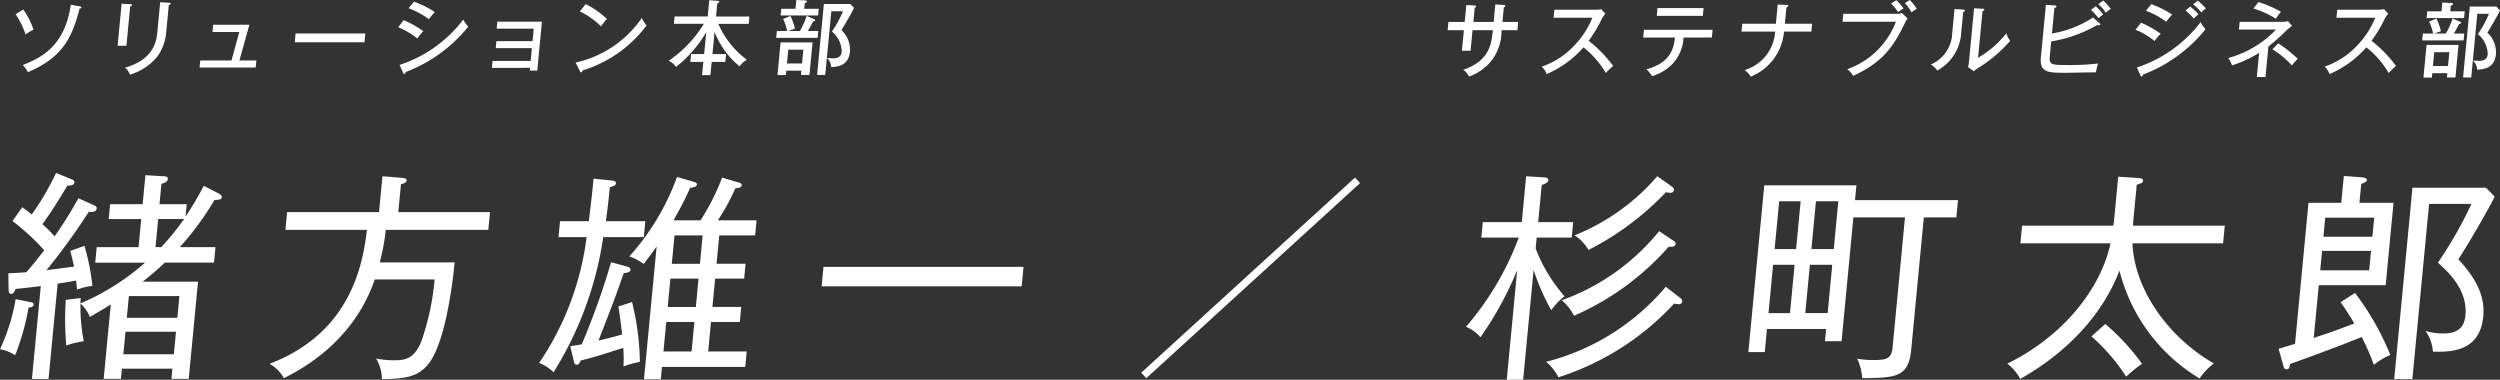
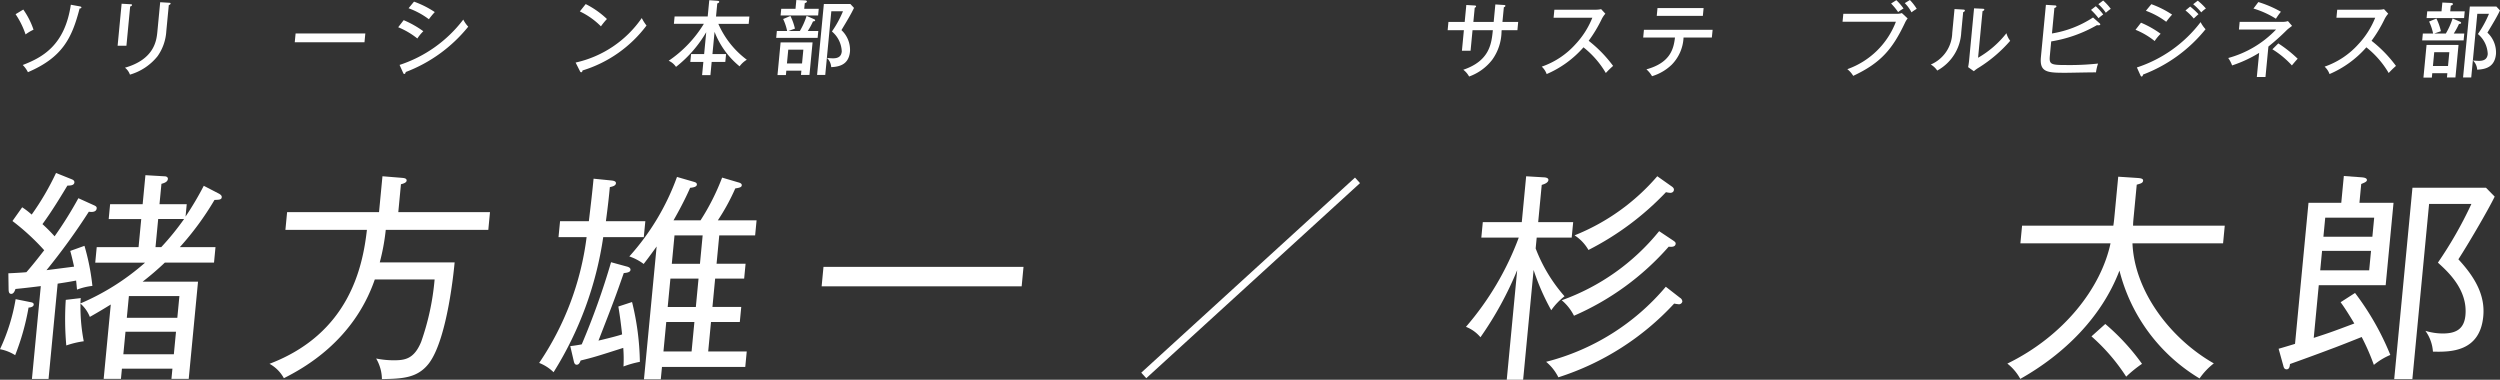
<svg xmlns="http://www.w3.org/2000/svg" width="322.665" height="49.014" viewBox="0 0 322.665 49.014">
  <rect x="0" y="0" width="322.665" height="49.014" fill="#333333" stroke="none" />
  <g id="kv_ogata_sugimachi_profile" transform="translate(-676.44 -469.999)">
    <g id="kv_ogata_sugimachi_profile-2" data-name="kv_ogata_sugimachi_profile" transform="translate(0 -0.645)">
      <g id="グループ_7998" data-name="グループ 7998" transform="translate(267.695 106.504)">
        <path id="パス_23779" data-name="パス 23779" d="M412.431,403.837a31.552,31.552,0,0,1-1.728,6.145,5.627,5.627,0,0,0-1.958-.772,24.841,24.841,0,0,0,2.018-6.459l1.991.4c.141.028.364.086.342.314C413.066,403.781,412.575,403.837,412.431,403.837Zm6.254-2.316c-.045-.428-.055-.628-.117-1.17-1.2.228-1.86.314-2.383.4l-1.173,12.293h-2.144l1.143-11.978c-1.591.2-2.4.287-3.267.371-.072.174-.2.632-.546.632s-.332-.4-.343-.6l-.031-2.058c.172,0,1.837-.084,2.329-.142,1.058-1.2,2.106-2.6,2.3-2.83a29.579,29.579,0,0,0-4.1-3.773l1.255-1.772a9.686,9.686,0,0,1,1.226.942,34.3,34.3,0,0,0,3.142-5.372l2.064.829c.193.085.325.2.306.4-.038.4-.581.4-.9.4-.713,1.173-1.938,3.229-3.221,4.973a21.244,21.244,0,0,1,1.566,1.572,50.156,50.156,0,0,0,3.071-4.916l2.084.944c.163.084.3.17.278.372-.05.514-.7.484-1.013.426a82.408,82.408,0,0,1-5.465,7.546l3.559-.457c-.218-1-.344-1.485-.492-2.028l1.834-.657a29.119,29.119,0,0,1,1.023,5.173A7.93,7.93,0,0,0,418.685,401.521Zm17.743-11.575a37.289,37.289,0,0,1-4.47,6.088h4.6l-.191,2h-6.347a37.1,37.1,0,0,1-2.864,2.458h7.147l-1.2,12.549h-2.23l.126-1.318h-6.519l-.125,1.318h-2.23l.916-9.6c-.789.484-1.487.914-2.7,1.6a4.5,4.5,0,0,0-1.208-1.714,23.388,23.388,0,0,0,.422,4.859,11.577,11.577,0,0,0-2.254.542,38.3,38.3,0,0,1-.068-5.887l1.938-.228a4.219,4.219,0,0,0-.036.686,30.839,30.839,0,0,0,8.334-5.26h-6.432l.191-2h5.4l.346-3.628h-4.2l.182-1.916h4.2l.358-3.745,2.474.144c.228,0,.446.114.425.343-.038.4-.51.542-.832.628l-.251,2.63h3.515l-.152,1.6a40.5,40.5,0,0,0,2.352-3.975l1.989,1.029c.135.086.35.228.33.43C437.344,389.918,437.058,389.918,436.428,389.946Zm-4.968,17.007h-6.519l-.278,2.915h6.519Zm.439-4.6H425.38l-.267,2.8h6.519Zm-2.738-9.945-.346,3.628h.742a34.136,34.136,0,0,0,2.947-3.628Z" fill="#fff" />
        <path id="パス_23780" data-name="パス 23780" d="M467.422,398.006c-.067.715-.9,9.8-3.3,13.006-1.5,1.972-3.506,2-6.084,2.058a5.383,5.383,0,0,0-.747-2.66,11.5,11.5,0,0,0,2.236.23c1.429,0,2.64-.116,3.572-2.372a32.584,32.584,0,0,0,1.74-8.061h-7.719c-2.765,8-9.271,11.491-11.737,12.747a4.623,4.623,0,0,0-1.853-1.858c10.265-3.914,12.025-12.461,12.572-17.29H445.582l.219-2.288h11.864l.442-4.629,2.467.2c.312.028.681.057.652.371-.022.229-.352.372-.732.458l-.342,3.6h11.834l-.217,2.288H458.533a27.649,27.649,0,0,1-.773,4.2Z" fill="#fff" />
        <path id="パス_23781" data-name="パス 23781" d="M480.829,394.749l.2-2.059h3.717c.276-2.314.445-3.772.609-5.487l2.294.229c.253.028.62.086.592.371-.033.343-.527.429-.787.487-.094.972-.2,2.113-.507,4.4h5.089l-.2,2.059H486.6a45.107,45.107,0,0,1-6.408,17.433,5.525,5.525,0,0,0-1.86-1.2,37.179,37.179,0,0,0,6.124-16.233Zm9.493,8.372a34.088,34.088,0,0,1,1.008,7.719,12.907,12.907,0,0,0-2.115.6,17.7,17.7,0,0,0-.029-2.4c-3.568,1.143-3.979,1.259-5.5,1.629-.113.286-.224.544-.509.544s-.343-.316-.383-.488l-.446-1.914c.549-.057,1.216-.171,1.48-.228a94.64,94.64,0,0,0,3.784-10.6l1.979.543c.251.058.556.171.528.458-.03.314-.522.37-.867.4-1.061,3.031-1.18,3.373-3.263,8.718,1.814-.429,2.608-.657,3.05-.8-.214-1.942-.341-2.716-.486-3.6Zm11.255-8.6-.348,3.66h3.745l-.183,1.915h-3.745l-.349,3.66h3.718l-.186,1.942h-3.718l-.362,3.8h4.975l-.191,2h-10.75l-.153,1.6h-2.172l1.636-17.148c-.958,1.344-1.347,1.83-1.673,2.259a6.6,6.6,0,0,0-1.85-.972,31.18,31.18,0,0,0,6.151-10.261l2.171.63c.165.055.418.113.393.372-.028.284-.493.37-.868.4-.842,1.944-1.971,3.888-2.144,4.2h3.487a29.638,29.638,0,0,0,2.786-5.516l2.03.6c.224.058.528.144.505.4s-.317.314-.839.4a26.948,26.948,0,0,1-2.25,4.116h5l-.186,1.942ZM494.736,405.7l-.362,3.8h3.631l.363-3.8Zm.535-5.6-.349,3.66h3.632l.348-3.66Zm3.814-1.915.348-3.66H495.8l-.348,3.66Z" fill="#fff" />
        <path id="パス_23782" data-name="パス 23782" d="M514.791,401.093l.239-2.514h25.816l-.239,2.514Z" fill="#fff" />
        <path id="パス_23783" data-name="パス 23783" d="M556.688,412.954l-.647-.714,27.589-25.18.647.714Z" fill="#fff" />
        <path id="パス_23784" data-name="パス 23784" d="M607.08,394.806l-.134,1.4a20.294,20.294,0,0,0,3.728,6.174,8.169,8.169,0,0,0-1.716,1.8,29.267,29.267,0,0,1-2.276-5.2l-1.352,14.175h-2.115l1.348-14.148a44.444,44.444,0,0,1-4.741,8.661,4.624,4.624,0,0,0-1.873-1.344,37.6,37.6,0,0,0,6.816-11.517h-4.832l.191-2h5.031l.564-5.915,2.388.142c.256.029.5.115.483.343-.032.343-.479.516-.861.629l-.458,4.8h4.517l-.191,2Zm18.306,8.6a4.962,4.962,0,0,1-.564-.086,34.685,34.685,0,0,1-14.945,9.517,6.135,6.135,0,0,0-1.581-2,29.8,29.8,0,0,0,15.447-9.689l1.836,1.428a.586.586,0,0,1,.3.488A.453.453,0,0,1,625.386,403.409Zm-1.265-7.431a34.628,34.628,0,0,1-12.228,8.917,6.307,6.307,0,0,0-1.582-2,28.523,28.523,0,0,0,12.572-8.917l1.8,1.2c.243.17.347.256.332.428C624.971,396.064,624.377,396.006,624.121,395.978Zm.176-6.947a3.2,3.2,0,0,1-.532-.085,36.769,36.769,0,0,1-10.005,7.46,5.434,5.434,0,0,0-1.792-1.888,27.567,27.567,0,0,0,10.676-7.629l1.9,1.343c.186.142.261.257.245.43S624.641,389.031,624.3,389.031Z" fill="#fff" />
-         <path id="パス_23785" data-name="パス 23785" d="M657.046,392.2l-1.628,17.064c-.344,3.6-2.005,3.63-6.327,3.686a6.92,6.92,0,0,0-.647-2.515,11.812,11.812,0,0,0,2.128.173c1.716,0,2.307-.2,2.443-1.631l1.6-16.777h-6.661l-1.525,15.978h-2.144l.15-1.573H636.8l-.283,2.973H634.4l2.053-21.522h11.894l-.183,1.916h13.293l-.212,2.228Zm-16.68,6.116h-2.773L637,404.551h2.773Zm.783-8.2h-2.773l-.59,6.174h2.774Zm4.078,8.2H642.34l-.594,6.231h2.887Zm.783-8.2h-2.888l-.589,6.174h2.888Z" fill="#fff" />
        <path id="パス_23786" data-name="パス 23786" d="M692.632,412.984a22.687,22.687,0,0,1-10.336-13.92c-2.289,6-7.117,10.776-12.8,13.978a6.383,6.383,0,0,0-1.67-1.974c7.256-3.544,12.076-9.717,13.315-15.52H669.508l.219-2.286h11.778c.069-.43.1-.744.171-1.488l.46-4.829,2.585.172c.34.029.65.086.625.343-.03.314-.322.372-.82.516l-.363,3.8c-.077.8-.1,1-.112,1.488h11.835l-.218,2.286H683.974c.261,6.259,4.97,12.348,10.5,15.491A8.812,8.812,0,0,0,692.632,412.984Zm-9.469-.23a24.745,24.745,0,0,0-4.48-5.2l1.783-1.6a28.515,28.515,0,0,1,4.741,5.145A15.667,15.667,0,0,0,683.163,412.754Z" fill="#fff" />
        <path id="パス_23787" data-name="パス 23787" d="M712.7,401.951a34.92,34.92,0,0,1,4.555,8,8.5,8.5,0,0,0-2.125,1.286,28.322,28.322,0,0,0-1.572-3.6c-1.07.428-3.148,1.257-4.186,1.629-.8.314-4.326,1.6-5.067,1.856-.03.315-.092.686-.434.686-.258,0-.357-.17-.417-.428l-.618-2.229c.235-.057,1.649-.486,2.119-.629l1.738-18.206h4.231l.33-3.458,2.354.171c.256.029.65.086.624.372-.021.2-.316.314-.733.487l-.231,2.428h4.4l-1.014,10.633h-8.635l-.65,6.8c2.035-.657,2.421-.8,5.238-1.858-.789-1.316-1.288-2.088-1.769-2.744Zm2.063-5.43h-6.319l-.239,2.514h6.319Zm-6.144-1.829h6.319l.234-2.46h-6.318Zm22.106-5.174c-.923,1.888-3.55,6.346-4.687,8.089,2.359,2.542,3.455,4.828,3.212,7.374-.439,4.6-4.268,4.6-6.495,4.543a5.211,5.211,0,0,0-.972-2.685,7.7,7.7,0,0,0,2.253.343c1.8,0,2.75-.658,2.911-2.345.322-3.372-2.395-5.745-3.551-6.8a52.216,52.216,0,0,0,4.323-7.575h-5.461L720.1,413.07h-2.344l2.355-24.7H729.6Z" fill="#fff" />
      </g>
      <g id="グループ_9991" data-name="グループ 9991" transform="translate(82.527 831.088)">
        <path id="パス_31138" data-name="パス 31138" d="M596.919-359.212a10.033,10.033,0,0,1,1.321,2.6,5.876,5.876,0,0,0-1.027.611,10.735,10.735,0,0,0-1.288-2.611Zm7.294-.41c.092.02.216.052.208.135-.01.107-.129.138-.234.138-1,3.863-2.235,6.316-6.67,8.222a3.5,3.5,0,0,0-.67-.927c2.6-1,5.436-2.568,6.207-7.779Z" fill="#fff" />
        <path id="パス_31139" data-name="パス 31139" d="M610.741-359.9c.125.011.22.011.211.106-.011.116-.163.169-.239.189l-.483,5.064h-1.137l.517-5.421Zm4.988-.189c.167.011.206.043.2.1-.013.135-.165.178-.231.21l-.321,3.368a6.207,6.207,0,0,1-1.128,3.221,7.115,7.115,0,0,1-3.565,2.379,1.965,1.965,0,0,0-.641-.895c3.842-1.1,4.079-3.578,4.185-4.684l.359-3.768Z" fill="#fff" />
-         <path id="パス_31140" data-name="パス 31140" d="M627-352.643l-.087.915h-7.244l.088-.915h4.032l1.014-3.674h-3.464l.089-.937H626.1l-1.282,4.611Z" fill="#fff" />
        <path id="パス_31141" data-name="パス 31141" d="M641.065-356.127l-.109,1.137h-9l.109-1.137Z" fill="#fff" />
        <path id="パス_31142" data-name="パス 31142" d="M646.014-357.843a12.708,12.708,0,0,1,2.537,1.431,5.409,5.409,0,0,0-.773.937,9.8,9.8,0,0,0-2.473-1.452Zm-.53,5.778a16.95,16.95,0,0,0,8.223-5.852,3.9,3.9,0,0,0,.639.916,19.039,19.039,0,0,1-8.065,5.852c-.02.1-.067.253-.193.253-.063,0-.11-.063-.144-.147Zm1.863-8.168a12.26,12.26,0,0,1,2.682,1.348,9.445,9.445,0,0,0-.761.925,10.125,10.125,0,0,0-2.623-1.42Z" fill="#fff" />
-         <path id="パス_31143" data-name="パス 31143" d="M657.4-351.686l.085-.894h4.917l.158-1.653H657.9l.085-.906h4.665l.153-1.609h-4.79l.085-.9h5.76l-.6,6.317h-.969l.034-.359Z" fill="#fff" />
        <path id="パス_31144" data-name="パス 31144" d="M668.205-352.37a14.065,14.065,0,0,0,8.539-5.747,5.369,5.369,0,0,0,.613.968,16.287,16.287,0,0,1-8.26,5.8c-.011.115-.065.232-.17.232-.084,0-.13-.075-.156-.127Zm1.3-7.548a11.3,11.3,0,0,1,2.743,1.928,8.541,8.541,0,0,0-.775.947,9.708,9.708,0,0,0-2.722-1.927Z" fill="#fff" />
        <path id="パス_31145" data-name="パス 31145" d="M685.865-353.465h1.759l-.1,1.012h-1.758l-.162,1.705h-1.074l.162-1.705h-1.684l.1-1.012h1.685l.269-2.82a15.739,15.739,0,0,1-3.9,4.473,2.237,2.237,0,0,0-.945-.79,15.51,15.51,0,0,0,4.54-4.767H680.89l.091-.949h4.274l.2-2.1,1.024.073c.126.01.272.021.26.148-.009.094-.109.147-.251.2l-.161,1.683h4.307l-.091.949h-3.916a11.542,11.542,0,0,0,3.675,4.631,3.152,3.152,0,0,0-.934.852,10.71,10.71,0,0,1-3.229-4.452Z" fill="#fff" />
        <path id="パス_31146" data-name="パス 31146" d="M697.147-356.444a9.277,9.277,0,0,0,.871-1.947l.99.431c.06.032.119.085.113.148-.012.116-.181.126-.276.126a8.81,8.81,0,0,1-.676,1.242h1.357l-.084.884h-5.348l.084-.884h1.327a6.745,6.745,0,0,0-.516-1.546l.943-.391a7.419,7.419,0,0,1,.581,1.633l-.85.3Zm1.238,5.674h-1.094l.053-.557H695.4l-.054.568h-1.085l.4-4.211h4.127Zm1.2-8.537-.082.863h-4.843l.082-.863h1.843l.108-1.137,1.154.053c.073,0,.216.042.206.148s-.075.126-.272.21l-.07.726Zm-3.935,5.274-.17,1.779h1.948l.17-1.779Zm8.485-5.39c-.383.8-.834,1.559-1.621,2.864a3.5,3.5,0,0,1,1.106,2.747c-.142,1.494-1.052,1.979-2.426,2.033a1.8,1.8,0,0,0-.549-1.191,7.08,7.08,0,0,0,.784.053c.779,0,1.074-.336,1.127-.884a3.528,3.528,0,0,0-1.27-2.579,13.637,13.637,0,0,0,1.428-2.611h-1.506l-.784,8.221h-1.053l.874-9.157h3.422Z" fill="#fff" />
      </g>
    </g>
    <g id="グループ_9990" data-name="グループ 9990" transform="translate(89.271 830.771)">
      <path id="パス_31147" data-name="パス 31147" d="M780.168-360.2l1.129.073c.074,0,.176.031.168.116-.01.1-.141.157-.2.179l-.181,1.894h2.032l-.1,1.064h-2.032l-.018.189a6.384,6.384,0,0,1-1.2,3.622,6.555,6.555,0,0,1-2.987,2.168,2.716,2.716,0,0,0-.748-.874c3.427-1.158,3.642-3.411,3.814-5.105h-2.622l-.253,2.652h-1.116l.253-2.652h-2.095l.1-1.064h2.1l.209-2.189,1.058.063c.136.011.208.032.2.127-.006.063-.052.116-.174.168l-.175,1.831h2.622Z" fill="#fff" />
      <path id="パス_31148" data-name="パス 31148" d="M787.685-358.486l.1-1.031H793.1a3.374,3.374,0,0,0,.723-.074l.544.59a3.183,3.183,0,0,0-.465.683,17.765,17.765,0,0,1-1.689,2.811,16.677,16.677,0,0,1,3.154,3.243,11.154,11.154,0,0,0-.94.916,11.884,11.884,0,0,0-2.884-3.316,13.288,13.288,0,0,1-4.752,3.452,2.415,2.415,0,0,0-.635-.958,10.422,10.422,0,0,0,4.362-2.9,10.938,10.938,0,0,0,2.168-3.411Z" fill="#fff" />
      <path id="パス_31149" data-name="パス 31149" d="M799.25-355.928l.095-1h8.865l-.1,1h-3.653a5.335,5.335,0,0,1-1.525,3.506,6.253,6.253,0,0,1-2.542,1.484,3.481,3.481,0,0,0-.726-.884c3.134-.853,3.523-2.716,3.687-4.106Zm7.795-3.8-.095,1H801l.095-1Z" fill="#fff" />
-       <path id="パス_31150" data-name="パス 31150" d="M816.612-360.18l1.154.042c.106,0,.22.01.209.126s-.174.179-.24.2l-.2,2.1h3.517l-.1,1.022h-3.527a6.877,6.877,0,0,1-4.3,5.81,3.013,3.013,0,0,0-.772-.853,5.521,5.521,0,0,0,3.926-4.957h-4.338l.1-1.022h4.338Z" fill="#fff" />
      <path id="パス_31151" data-name="パス 31151" d="M831.9-358.991a1.988,1.988,0,0,0,.735-.094l.745.694a2.765,2.765,0,0,0-.363.6c-1.594,3.357-3.1,5.147-6.661,6.81a3.151,3.151,0,0,0-.76-.863,10.431,10.431,0,0,0,6.27-6.127h-6.886l.1-1.021Zm.021-1.758a6.742,6.742,0,0,1,.929,1.074,6.111,6.111,0,0,0-.7.463,7.623,7.623,0,0,0-.906-1.106Zm1.749-.022a6.292,6.292,0,0,1,.881,1.138,7.252,7.252,0,0,0-.675.452,4.636,4.636,0,0,0-.866-1.188Z" fill="#fff" />
      <path id="パス_31152" data-name="パス 31152" d="M840.537-359.538c.1.01.241.01.229.136-.01.106-.132.168-.219.2l-.247,2.589a5.945,5.945,0,0,1-3.1,4.948,2.585,2.585,0,0,0-.831-.78,4.573,4.573,0,0,0,2.768-4.073l.294-3.085Zm2.537-.106c.115.011.21.011.2.127-.01.094-.119.137-.229.19l-.574,6.01a12.675,12.675,0,0,0,3.661-3.169,2.722,2.722,0,0,0,.486.979,17.943,17.943,0,0,1-4.057,3.464,3.84,3.84,0,0,0-.635.463l-.739-.527c.041-.211.092-.525.121-.821l.645-6.768Z" fill="#fff" />
      <path id="パス_31153" data-name="パス 31153" d="M851.737-353.6c-.107,1.116.084,1.221,2.053,1.221a34.515,34.515,0,0,0,4.166-.189,6.117,6.117,0,0,0-.267,1.137c-.62-.011-3.374.053-3.932.053-2.316,0-3.365-.042-3.177-2.011l.645-6.758,1.182.074c.085,0,.186.042.177.137s-.1.137-.262.2l-.313,3.283a13.612,13.612,0,0,0,5.3-2.063l.864.768a.177.177,0,0,1,.073.127c-.008.073-.075.115-.265.115a.942.942,0,0,1-.166-.021,17.431,17.431,0,0,1-5.906,2.1Zm5.924-6.368a7.358,7.358,0,0,1,.963,1.064,5.854,5.854,0,0,0-.605.484,9.355,9.355,0,0,0-.971-1.073Zm.955-.737a6.964,6.964,0,0,1,.982,1.074,5,5,0,0,0-.637.506,5.508,5.508,0,0,0-.969-1.106Z" fill="#fff" />
      <path id="パス_31154" data-name="パス 31154" d="M863.5-357.843a12.705,12.705,0,0,1,2.537,1.431,5.411,5.411,0,0,0-.773.937,9.8,9.8,0,0,0-2.473-1.452Zm-.531,5.778a16.952,16.952,0,0,0,8.224-5.852,3.9,3.9,0,0,0,.639.916,19.039,19.039,0,0,1-8.065,5.852c-.02.1-.067.253-.193.253-.063,0-.1-.052-.144-.147Zm1.864-8.168a12.26,12.26,0,0,1,2.682,1.348,9.445,9.445,0,0,0-.761.925,10.142,10.142,0,0,0-2.623-1.42Zm5.014.306a10.152,10.152,0,0,1,1.075.988c-.171.137-.426.379-.612.558a7.575,7.575,0,0,0-1.069-1.042Zm.978-.759a8.138,8.138,0,0,1,1.051,1.011,3.486,3.486,0,0,0-.6.5,7.032,7.032,0,0,0-1.046-1.053Z" fill="#fff" />
      <path id="パス_31155" data-name="パス 31155" d="M879.565-350.833h-1.116l.3-3.115a16.386,16.386,0,0,1-3.492,1.621,3.922,3.922,0,0,0-.5-.958,13.375,13.375,0,0,0,6.173-3.674h-4.79l.094-.99h5.591a2.15,2.15,0,0,0,.642-.1l.53.621c-.181.137-.464.336-.648.506a28.65,28.65,0,0,1-2.406,2.157Zm-.92-9.674a14.263,14.263,0,0,1,2.913,1.253,7.685,7.685,0,0,0-.644.9,11.678,11.678,0,0,0-2.9-1.316Zm2.576,5.337a16.216,16.216,0,0,1,2.5,1.979c-.222.232-.638.727-.746.864a11.724,11.724,0,0,0-2.517-2.084Z" fill="#fff" />
      <path id="パス_31156" data-name="パス 31156" d="M888.724-358.486l.1-1.031h5.317a3.374,3.374,0,0,0,.723-.074l.544.59a3.181,3.181,0,0,0-.465.683,17.692,17.692,0,0,1-1.689,2.811,16.677,16.677,0,0,1,3.154,3.243,11.154,11.154,0,0,0-.94.916,11.883,11.883,0,0,0-2.884-3.316,13.288,13.288,0,0,1-4.752,3.452,2.415,2.415,0,0,0-.635-.958,10.422,10.422,0,0,0,4.362-2.9,10.938,10.938,0,0,0,2.168-3.411Z" fill="#fff" />
      <path id="パス_31157" data-name="パス 31157" d="M902.843-356.444a9.281,9.281,0,0,0,.871-1.947l.991.431c.059.032.118.085.112.148-.011.116-.181.126-.275.126a8.929,8.929,0,0,1-.677,1.242h1.358l-.084.884h-5.348l.084-.884H901.2a6.807,6.807,0,0,0-.515-1.546l.942-.391a7.478,7.478,0,0,1,.582,1.633l-.851.3Zm1.239,5.674h-1.095l.053-.557h-1.948l-.054.568h-1.084l.4-4.211h4.127Zm1.2-8.537-.083.863H900.36l.082-.863h1.843l.109-1.137,1.153.053c.074,0,.216.042.207.148s-.076.126-.273.21l-.069.726Zm-3.936,5.274-.169,1.779h1.948l.169-1.779Zm8.485-5.39c-.382.8-.833,1.559-1.622,2.864a3.5,3.5,0,0,1,1.107,2.747c-.142,1.494-1.051,1.979-2.426,2.033a1.8,1.8,0,0,0-.549-1.191,7.081,7.081,0,0,0,.785.053c.779,0,1.074-.336,1.126-.884a3.528,3.528,0,0,0-1.27-2.579,13.58,13.58,0,0,0,1.428-2.611h-1.506l-.784,8.221h-1.053l.874-9.157h3.422Z" fill="#fff" />
    </g>
  </g>
</svg>